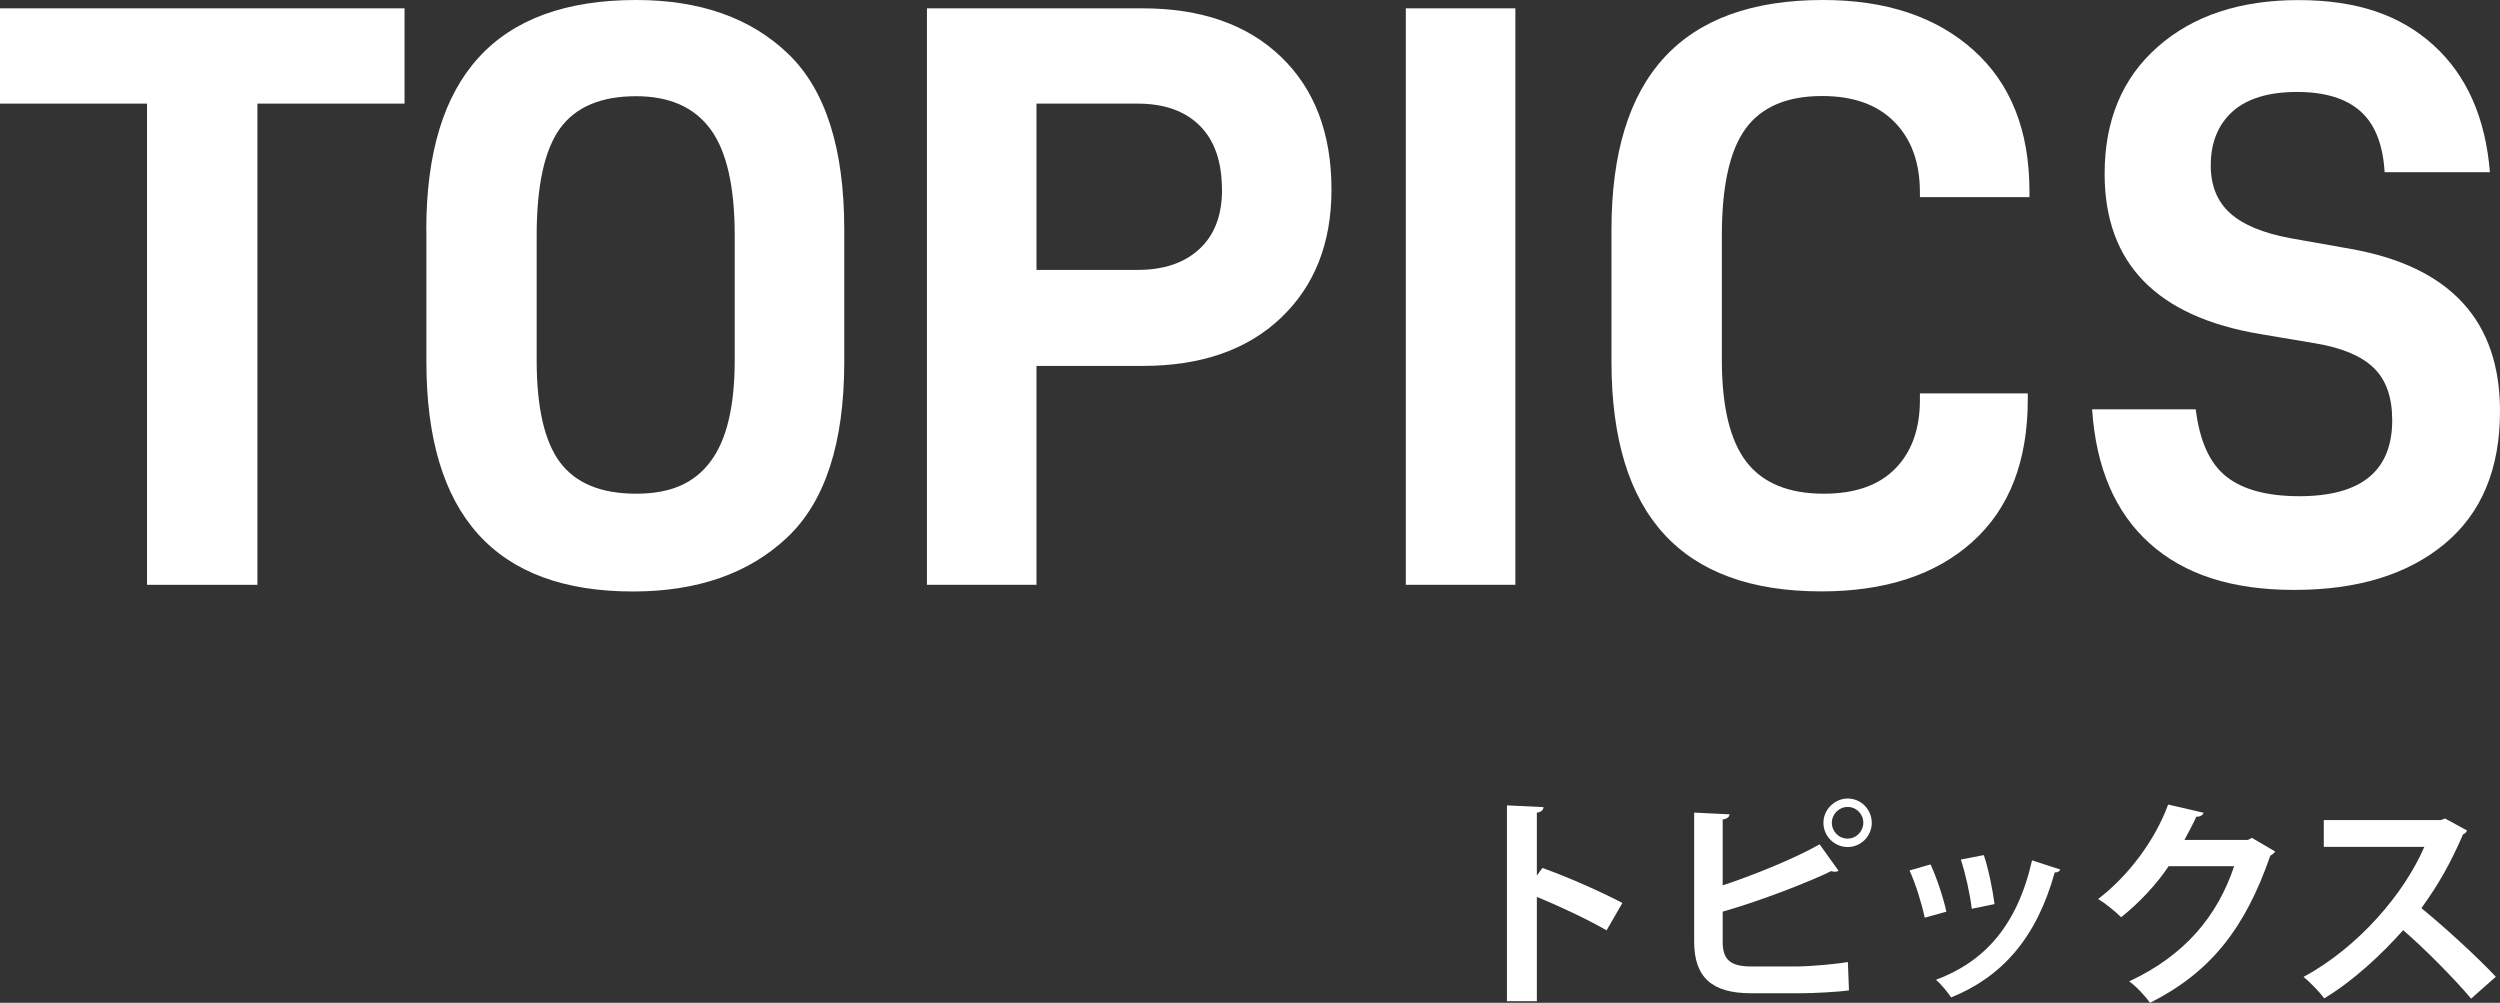
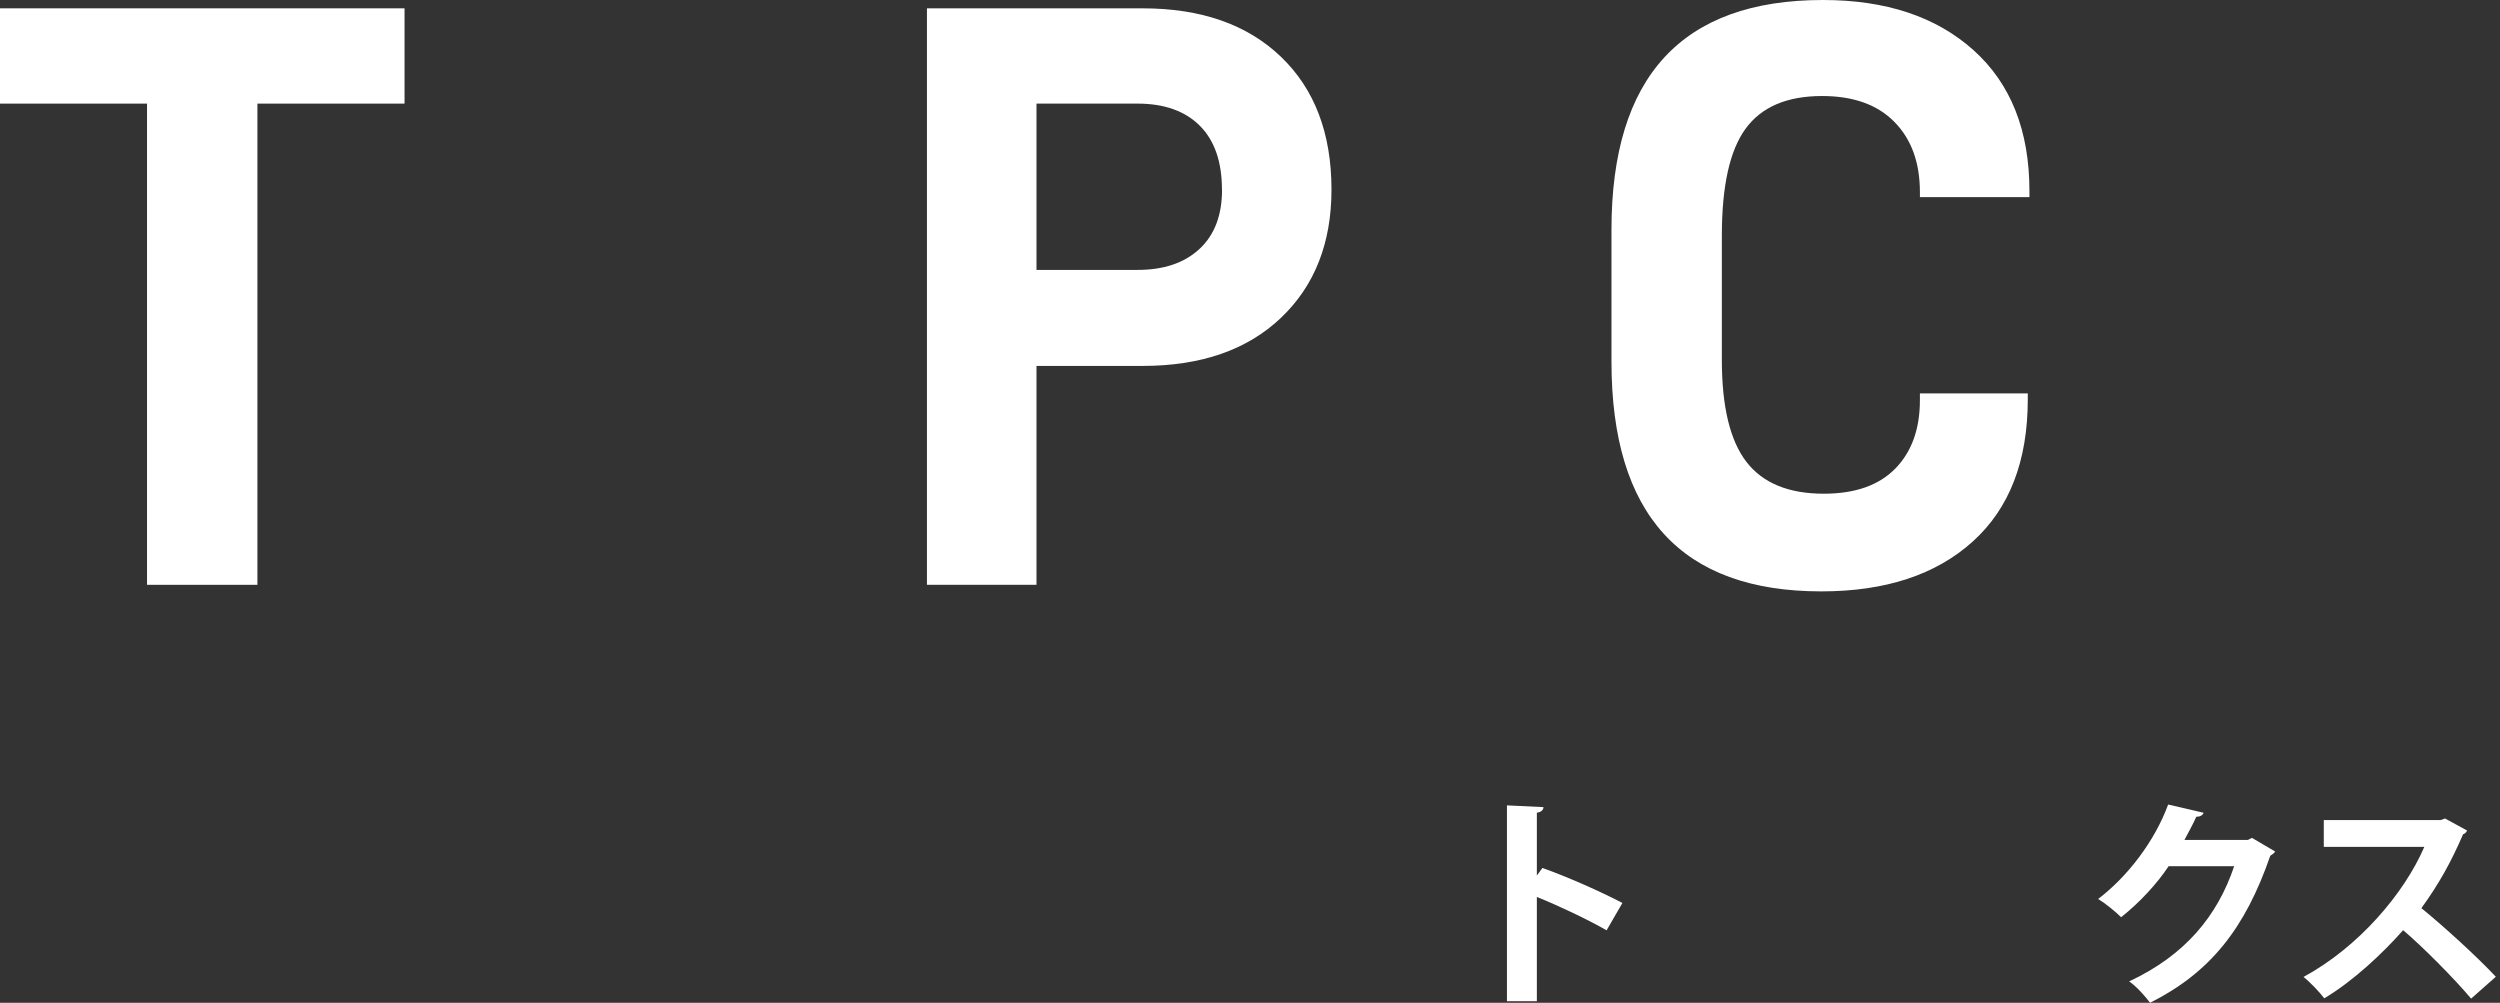
<svg xmlns="http://www.w3.org/2000/svg" id="_レイヤー_1" data-name=" レイヤー 1" width="270" height="108.3" viewBox="0 0 270 108.3">
  <rect x="0" y="0" width="270" height="108.3" fill="#333333" stroke="none" />
  <defs>
    <style>
      .cls-1 {
        fill: #fff;
        stroke-width: 0px;
      }
    </style>
  </defs>
  <g>
    <path class="cls-1" d="m27.8,11.19v51.97h-11.92V11.19H0V.9h43.69v10.29h-15.89Z" />
-     <path class="cls-1" d="m46.04,24.81c0-16.54,7.55-24.81,22.66-24.81,6.92,0,12.4,1.94,16.43,5.82,4.03,3.88,6.05,10.21,6.05,18.99v14.26c0,8.78-2.06,15.11-6.18,18.99-4.12,3.88-9.67,5.82-16.65,5.82-14.86,0-22.3-8.27-22.3-24.81v-14.26h0Zm33.31,14.08v-13.44c0-5.29-.87-9.13-2.62-11.5s-4.42-3.56-8.03-3.56c-3.79,0-6.53,1.16-8.21,3.47s-2.53,6.18-2.53,11.59v13.44c0,5.11.84,8.8,2.53,11.05s4.42,3.38,8.21,3.38,6.29-1.16,8.03-3.47c1.75-2.32,2.62-5.97,2.62-10.96Z" />
    <path class="cls-1" d="m143.8,20.48c0,5.77-1.82,10.39-5.46,13.85-3.64,3.46-8.62,5.19-14.94,5.19h-11.46v23.64h-11.83V.9h23.29c6.32,0,11.3,1.74,14.94,5.23,3.64,3.49,5.46,8.27,5.46,14.35Zm-11.83,0c0-3.01-.8-5.31-2.39-6.9s-3.84-2.39-6.72-2.39h-10.92v17.96h10.92c2.83,0,5.05-.75,6.68-2.26s2.44-3.64,2.44-6.41h0Z" />
-     <path class="cls-1" d="m163.66.9v62.26h-11.83V.9h11.83Z" />
    <path class="cls-1" d="m174.04,24.81c0-16.54,7.61-24.81,22.84-24.81,6.8,0,12.22,1.8,16.25,5.41,4.03,3.61,6.05,8.69,6.05,15.25v.63h-11.83v-.54c0-3.19-.92-5.72-2.75-7.58-1.84-1.87-4.44-2.8-7.81-2.8-3.79,0-6.54,1.17-8.26,3.52-1.72,2.35-2.57,6.2-2.57,11.55v13.44c0,5.05.89,8.72,2.66,11.01s4.56,3.43,8.35,3.43c3.37,0,5.94-.9,7.72-2.71,1.77-1.81,2.66-4.27,2.66-7.4v-.72h11.65v.63c0,6.68-1.99,11.81-5.96,15.38-3.97,3.58-9.42,5.37-16.34,5.37-15.11,0-22.66-8.27-22.66-24.81v-14.26h0Z" />
-     <path class="cls-1" d="m225.95,44.21h11.19c.42,3.43,1.52,5.85,3.3,7.26s4.41,2.12,7.9,2.12c6.68,0,10.02-2.74,10.02-8.21,0-2.47-.66-4.35-1.99-5.64-1.32-1.29-3.43-2.18-6.32-2.66l-5.87-.99c-11.25-1.86-16.88-7.64-16.88-17.32,0-5.77,1.91-10.35,5.73-13.71C236.85,1.69,241.92.01,248.24.01s11,1.62,14.58,4.87c3.58,3.25,5.61,7.82,6.09,13.72h-11.37c-.18-3.01-1.05-5.2-2.62-6.59s-3.85-2.08-6.86-2.08-5.39.71-6.95,2.12-2.35,3.35-2.35,5.82c0,2.17.69,3.88,2.08,5.14s3.55,2.16,6.5,2.71l6.59,1.17c10.71,1.92,16.07,7.76,16.07,17.51,0,6.26-2,11.04-6,14.35-4,3.31-9.4,4.96-16.2,4.96s-11.89-1.67-15.62-5.01c-3.73-3.34-5.81-8.17-6.23-14.48h0Z" />
  </g>
  <g>
    <path class="cls-1" d="m173.52,100.48c-2-1.15-5.15-2.65-7.54-3.61v11.26h-3.23v-21.15l3.95.19c-.02.29-.22.53-.72.6v6.79l.6-.82c2.65.94,6.26,2.53,8.64,3.78l-1.71,2.96h0Z" />
-     <path class="cls-1" d="m194.25,104.38c1.25-.02,3.92-.24,5.32-.48.05.99.07,2.05.12,3.06-1.32.19-3.95.31-5.18.31h-5.42c-4.21,0-6.12-1.73-6.12-5.58v-13.93l3.83.19c-.05.26-.22.48-.75.55v7.12c3.08-1.01,7.66-2.84,10.47-4.43l2.05,2.86c-.1.05-.26.1-.41.1-.12,0-.26-.02-.39-.07-2.29,1.13-7.63,3.22-11.72,4.38v3.27c0,1.97.89,2.65,3.11,2.65h5.09Zm5.3-18.14c1.44,0,2.6,1.18,2.6,2.62s-1.16,2.62-2.6,2.62-2.62-1.18-2.62-2.62,1.23-2.62,2.62-2.62Zm1.69,2.62c0-.94-.75-1.71-1.69-1.71s-1.71.77-1.71,1.71.75,1.71,1.71,1.71,1.69-.82,1.69-1.71Z" />
-     <path class="cls-1" d="m208.5,93.36c.67,1.44,1.4,3.66,1.71,5.1l-2.34.65c-.31-1.49-.96-3.61-1.64-5.1l2.26-.65h0Zm14.01.55c-.07.19-.29.34-.6.31-1.97,7.1-5.71,11.29-11.19,13.5-.31-.48-1.08-1.44-1.64-1.9,5.15-1.92,8.76-5.75,10.38-12.9l3.06.99h0Zm-8.26-1.56c.51,1.47.96,3.78,1.16,5.29l-2.46.51c-.19-1.59-.67-3.78-1.18-5.32l2.48-.48Z" />
    <path class="cls-1" d="m245.72,91.96c-.1.19-.34.34-.53.46-2.72,7.87-6.48,12.61-12.98,15.88-.51-.67-1.4-1.71-2.26-2.31,6.02-2.81,9.53-7.05,11.34-12.44h-7.08c-1.2,1.83-3.15,3.95-5.13,5.51-.58-.58-1.66-1.47-2.48-1.97,3.13-2.38,6.09-6.19,7.56-10.2l3.83.89c-.1.29-.41.43-.79.43-.38.87-.87,1.71-1.28,2.5h6.86l.43-.22,2.5,1.47h0Z" />
    <path class="cls-1" d="m266.44,89.7c-.07.19-.24.34-.43.41-1.35,3.1-2.6,5.34-4.5,7.97,2.36,1.92,5.9,5.13,8.04,7.41l-2.67,2.36c-1.88-2.24-5.32-5.68-7.34-7.39-2.26,2.55-5.39,5.49-8.52,7.36-.48-.65-1.54-1.76-2.24-2.31,5.99-3.25,10.88-9.03,13.05-14.05h-10.86v-2.89h12.59l.51-.17,2.38,1.3h-.01Z" />
  </g>
</svg>